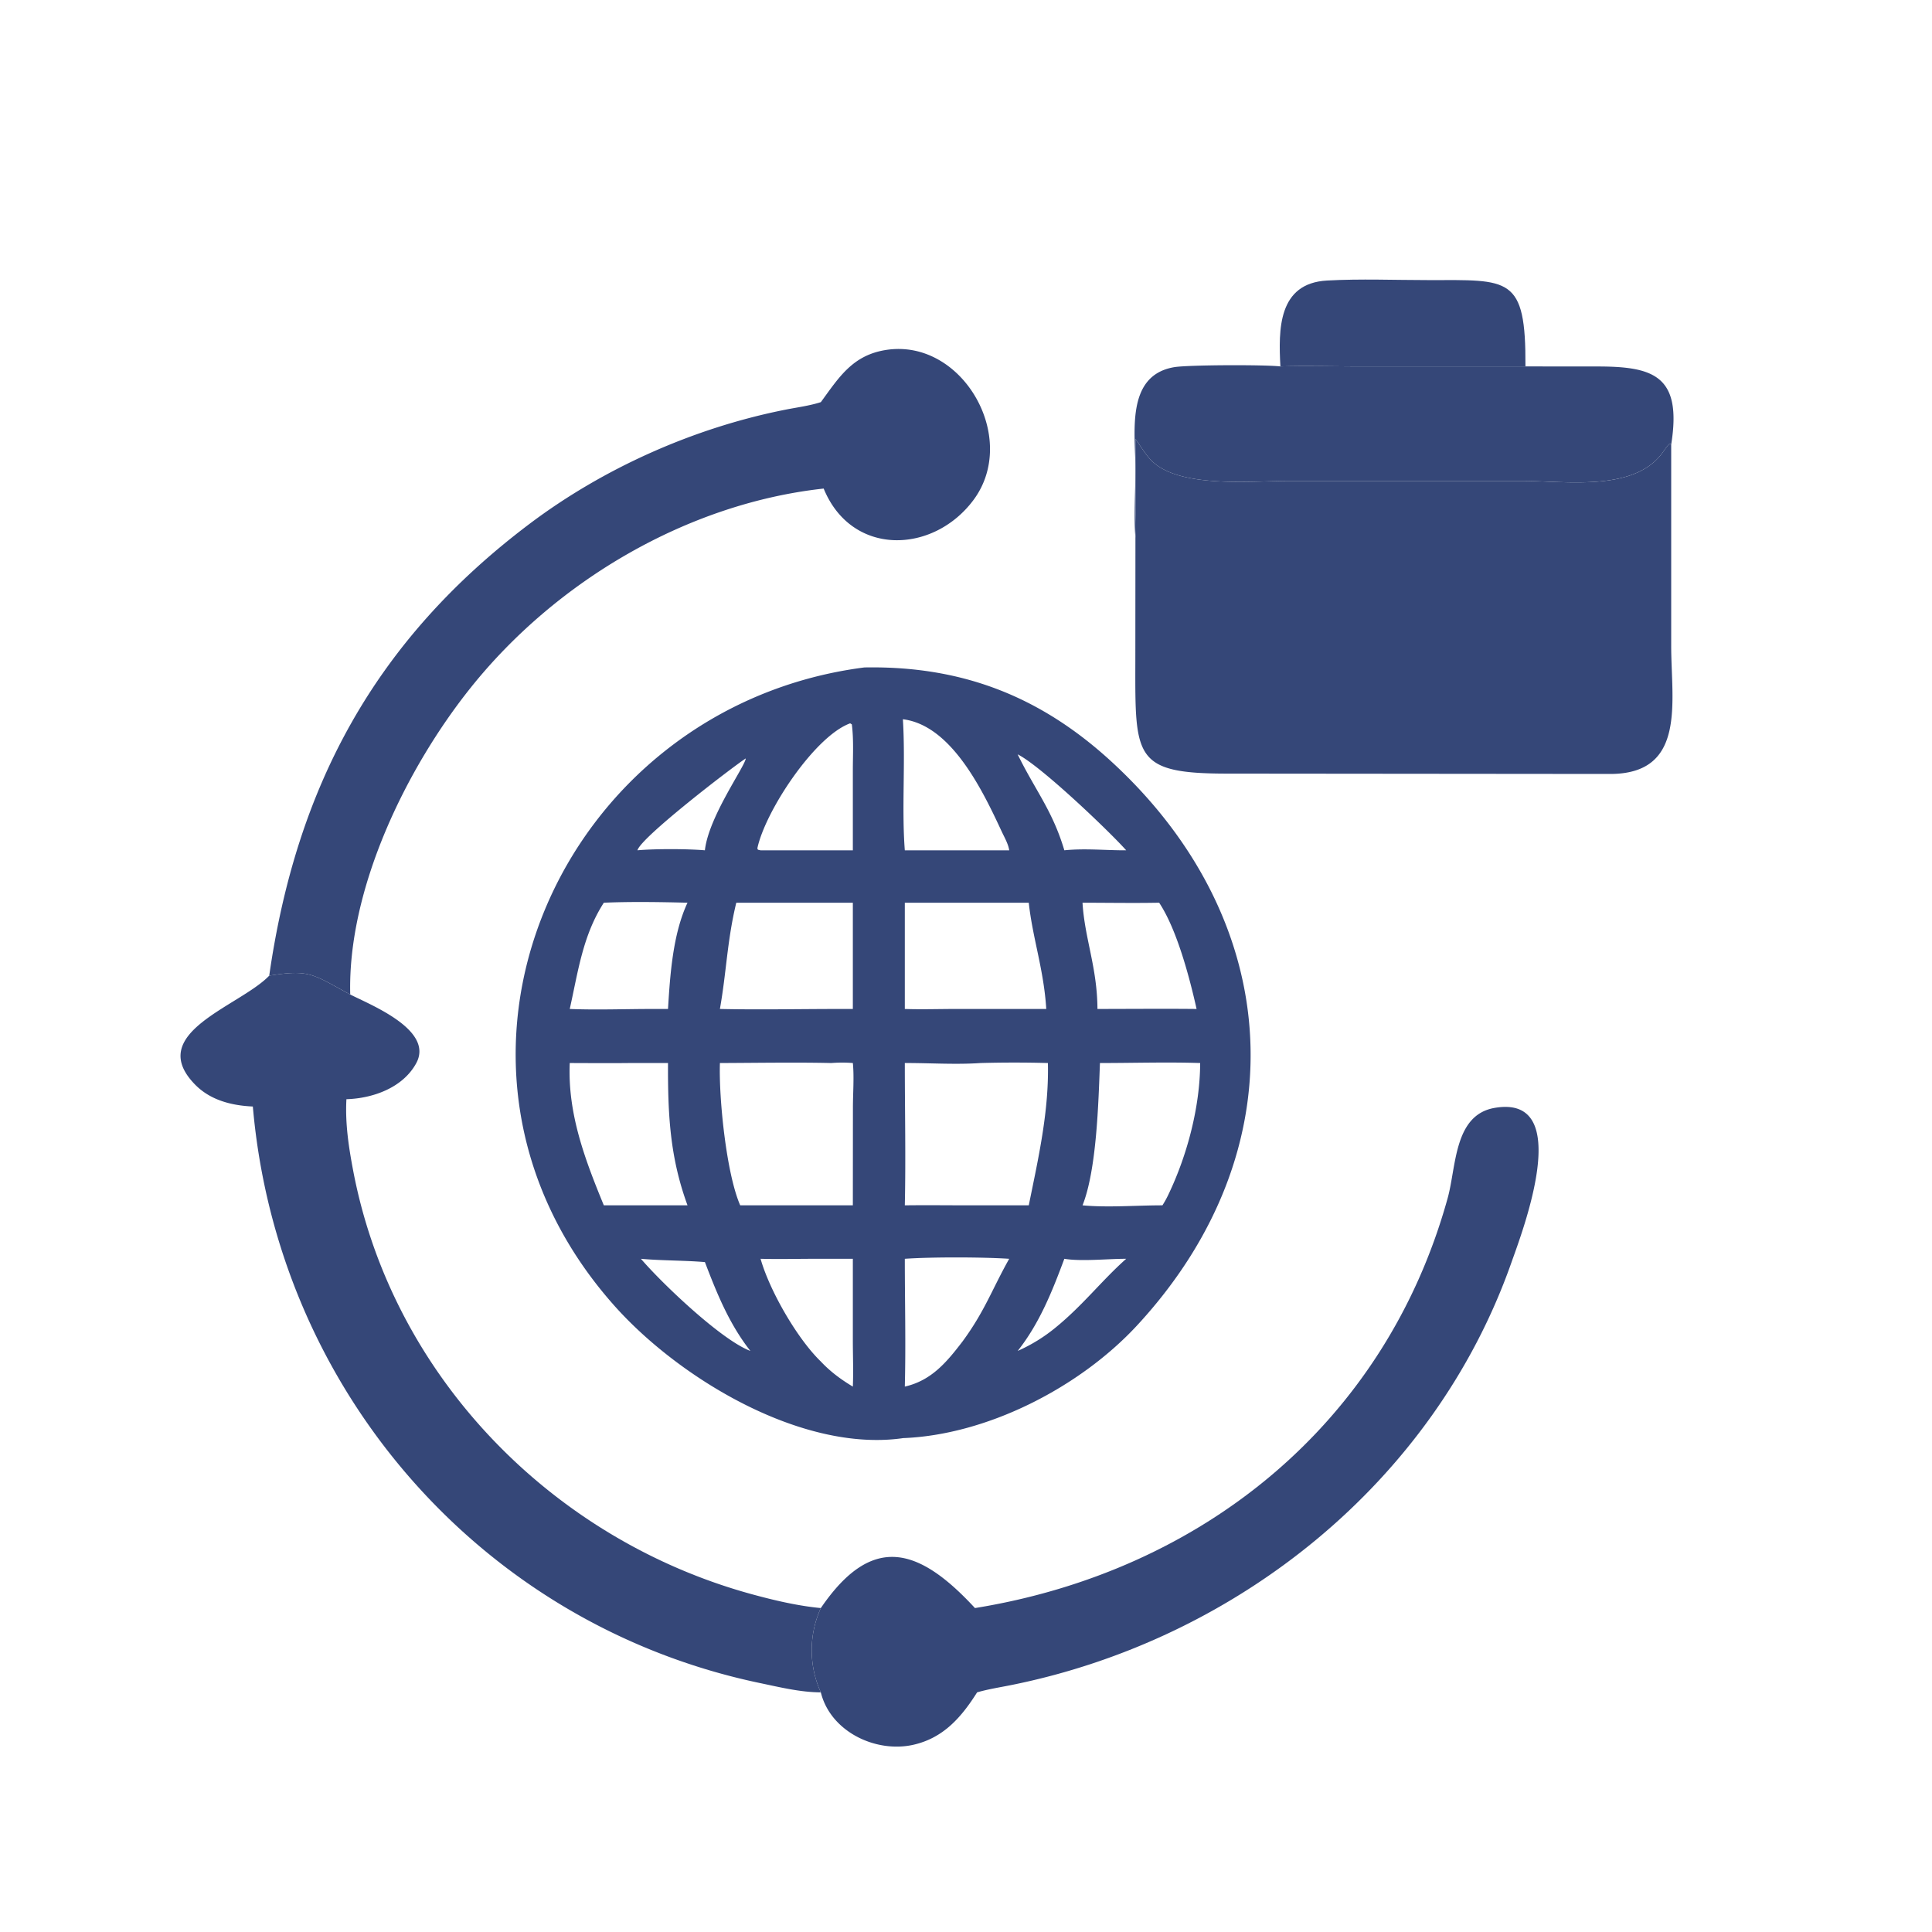
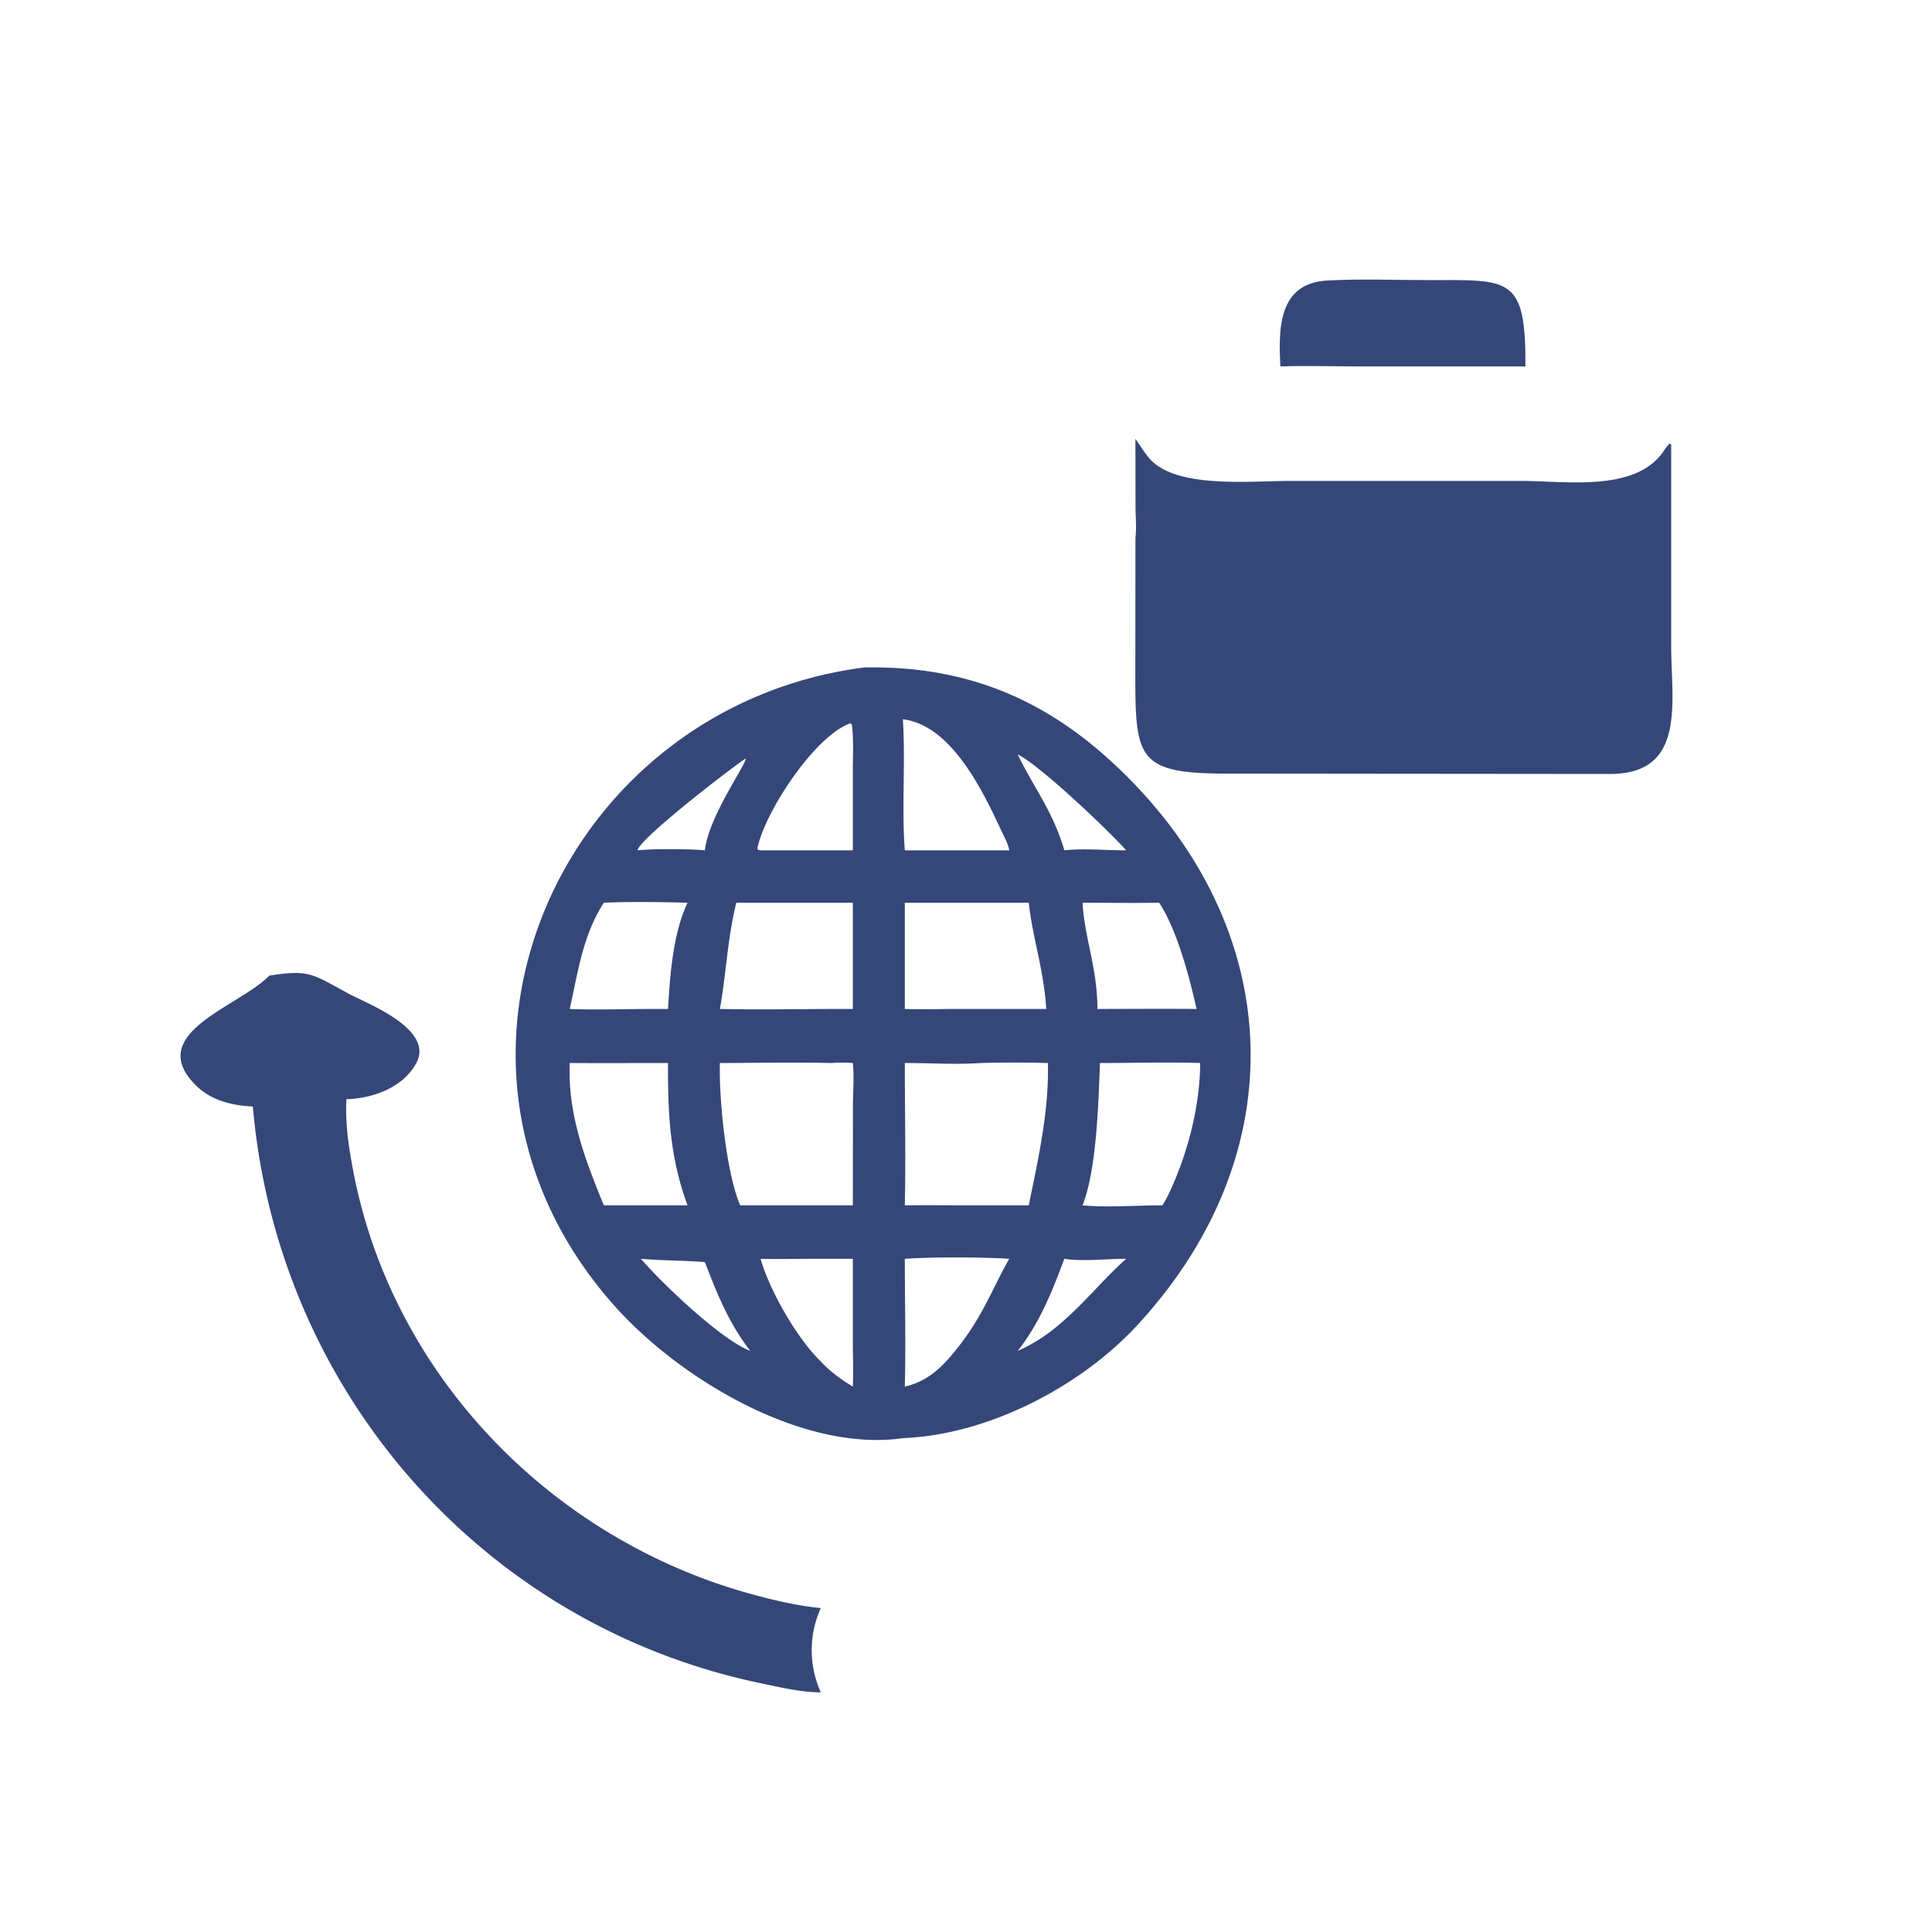
<svg xmlns="http://www.w3.org/2000/svg" width="100" height="100" fill="none">
  <path fill="#354778" d="M66.273 18.966c-.101-1.901-.132-4.305 2.416-4.446 1.736-.096 3.509-.022 5.25-.022 4.186 0 5.045-.236 5.018 4.468h-8.676c-1.334-.002-2.677-.044-4.008 0Z" />
-   <path fill="#354778" d="M66.273 18.966c1.332-.044 2.674-.002 4.008 0h8.676l3.613.003c2.975-.01 4.508.424 3.932 4.035l-.081-.041c-.175.161-.29.374-.438.56-1.524 1.93-5.004 1.37-7.172 1.37H66.685c-1.953 0-5.77.402-7.151-1.122-.29-.32-.512-.704-.765-1.053l.005 3.484c.001.528.059 1.11-.005 1.63-.088-1.039-.002-2.423.001-3.502.005-1.87-.54-4.89 2.003-5.325.712-.121 4.681-.134 5.5-.039ZM42.486 20.816c.949-1.3 1.652-2.442 3.398-2.706 3.943-.595 6.894 4.577 4.494 7.782-2.085 2.786-6.298 2.927-7.745-.604-7.03.767-13.823 4.763-18.242 10.272-3.357 4.185-6.407 10.45-6.263 15.917-1.961-1.06-2.098-1.312-4.193-.976 1.402-9.782 5.469-17.353 13.471-23.384 3.842-2.896 8.525-4.976 13.247-5.912.607-.121 1.243-.2 1.833-.39ZM50.464 83.233c11.694-1.892 21.22-9.493 24.468-21.222.451-1.63.32-4.3 2.426-4.666 4.18-.727 1.44 6.398.861 8.036-4.01 11.355-14.227 19.494-25.885 21.839-.587.118-1.184.21-1.759.376-.815 1.293-1.747 2.362-3.297 2.713-1.942.44-4.293-.676-4.792-2.713a5.283 5.283 0 0 1 0-4.363c2.637-3.863 5.041-3.181 7.978 0Z" />
  <path fill="#354778" d="M13.935 50.5c2.095-.335 2.232-.084 4.193.977 1.1.556 4.35 1.847 3.413 3.56-.692 1.267-2.243 1.816-3.61 1.858-.07 1.262.12 2.496.356 3.732 2.036 10.627 10.3 19.052 20.596 21.881 1.158.318 2.409.613 3.603.725a5.283 5.283 0 0 0 0 4.363c-1.048-.002-2.131-.268-3.154-.482C24.944 84.1 14.36 71.964 13.087 57.273c-1.094-.049-2.194-.324-2.986-1.131-2.626-2.677 2.297-4.044 3.834-5.641ZM58.77 22.718c.252.35.474.733.764 1.053 1.382 1.524 5.199 1.123 7.151 1.123h12.126c2.169 0 5.648.56 7.172-1.37.147-.187.263-.4.438-.561l.08.04v10.434c-.002 2.878.814 6.652-3.209 6.623l-19.759-.018c-4.851 0-4.777-.825-4.768-5.81l.005-6.4c.063-.52.005-1.102.004-1.63l-.005-3.484Z" />
  <path fill="#354778" d="M72.744 28.86c1.71-.196 1.473 3.75 1.083 4.359-.237.37-.676.512-1.083.59-1.946.046-1.66-3.4-1.183-4.271.244-.444.733-.56 1.183-.678ZM44.73 34.547c4.961-.093 9.042 1.431 12.777 4.854 9.035 8.28 9.72 20.145 1.354 29.196-2.959 3.201-7.749 5.674-12.127 5.84l-.059.01c-5.228.713-11.569-3.135-14.898-6.889-11.1-12.512-2.79-30.977 12.952-33.01Zm6.029 20.475c-1.301.09-2.62-.004-3.926 0 0 2.452.054 4.915 0 7.366 1.21-.016 2.42.002 3.63 0h2.786c.494-2.436 1.05-4.86.99-7.366a63.516 63.516 0 0 0-3.48 0Zm-7.723 0c-1.872-.042-3.89-.006-5.773 0-.062 1.795.329 5.716 1.05 7.366h5.83l.004-5.064c0-.748.068-1.56-.003-2.302a6.974 6.974 0 0 0-1.108 0Zm3.797-8.298v5.5c.842.029 1.689.002 2.531 0h4.79c-.125-2.038-.713-3.691-.905-5.5h-6.416Zm10.1 8.298c-.078 2.025-.167 5.516-.901 7.366 1.3.124 2.813-.002 4.135 0 .12-.187.222-.372.316-.573.972-2.034 1.63-4.532 1.637-6.793-1.723-.056-3.463 0-5.188 0ZM38.11 46.724c-.475 1.958-.51 3.613-.848 5.5 2.064.045 4.138 0 6.203 0h.678v-5.5H38.11Zm-5.541 8.298c-1.026.012-2.053.003-3.079 0-.113 2.628.79 4.995 1.764 7.366H35.586c-.92-2.507-1.019-4.733-1.01-7.366H32.57Zm-1.315-8.298c-1.097 1.705-1.332 3.577-1.764 5.5 1.434.057 2.887-.001 4.322 0h.764c.108-1.777.25-3.875 1.009-5.5-1.41-.035-2.925-.06-4.331 0Zm24.777 0c.107 1.837.762 3.345.773 5.5 1.71-.002 3.421-.017 5.131 0-.363-1.625-1.018-4.115-1.937-5.5-1.321.025-2.646.002-3.967 0Zm-9.298-9.496c.14 2.254-.067 4.64.1 6.784h5.403c-.041-.316-.248-.674-.384-.965-.96-2.061-2.584-5.507-5.119-5.819Zm.1 27.927c0 2.201.056 4.416 0 6.615 1.369-.314 2.152-1.245 2.982-2.33 1.16-1.577 1.529-2.7 2.421-4.285-1.4-.092-4.013-.097-5.404 0Zm-2.829-27.716c-1.84.668-4.402 4.555-4.804 6.474l.032.069.135.03h4.776v-4.131c0-.782.048-1.612-.052-2.388l-.087-.054Zm-1.824 27.716c-.937 0-1.878.024-2.813 0 .465 1.643 1.891 4.128 3.118 5.315.487.52 1.047.936 1.658 1.3.033-.776.002-1.557 0-2.333v-4.282H42.18ZM38.6 39.256c-.707.462-5.443 4.096-5.605 4.756.881-.083 2.602-.078 3.49 0 .193-1.742 2.093-4.365 2.115-4.756ZM55.09 65.155c-.63 1.69-1.285 3.34-2.415 4.769a8.486 8.486 0 0 0 1.962-1.21c1.423-1.162 2.384-2.43 3.655-3.559-.945-.002-2.32.148-3.202 0Zm-21.916 0c1.085 1.268 4.163 4.205 5.665 4.769-1.094-1.396-1.725-2.955-2.353-4.598-1.103-.092-2.212-.072-3.312-.171Zm19.5-26.109c.898 1.844 1.806 2.906 2.416 4.966 1.088-.111 2.12.006 3.202 0-.874-.982-4.425-4.374-5.617-4.966Z" />
</svg>